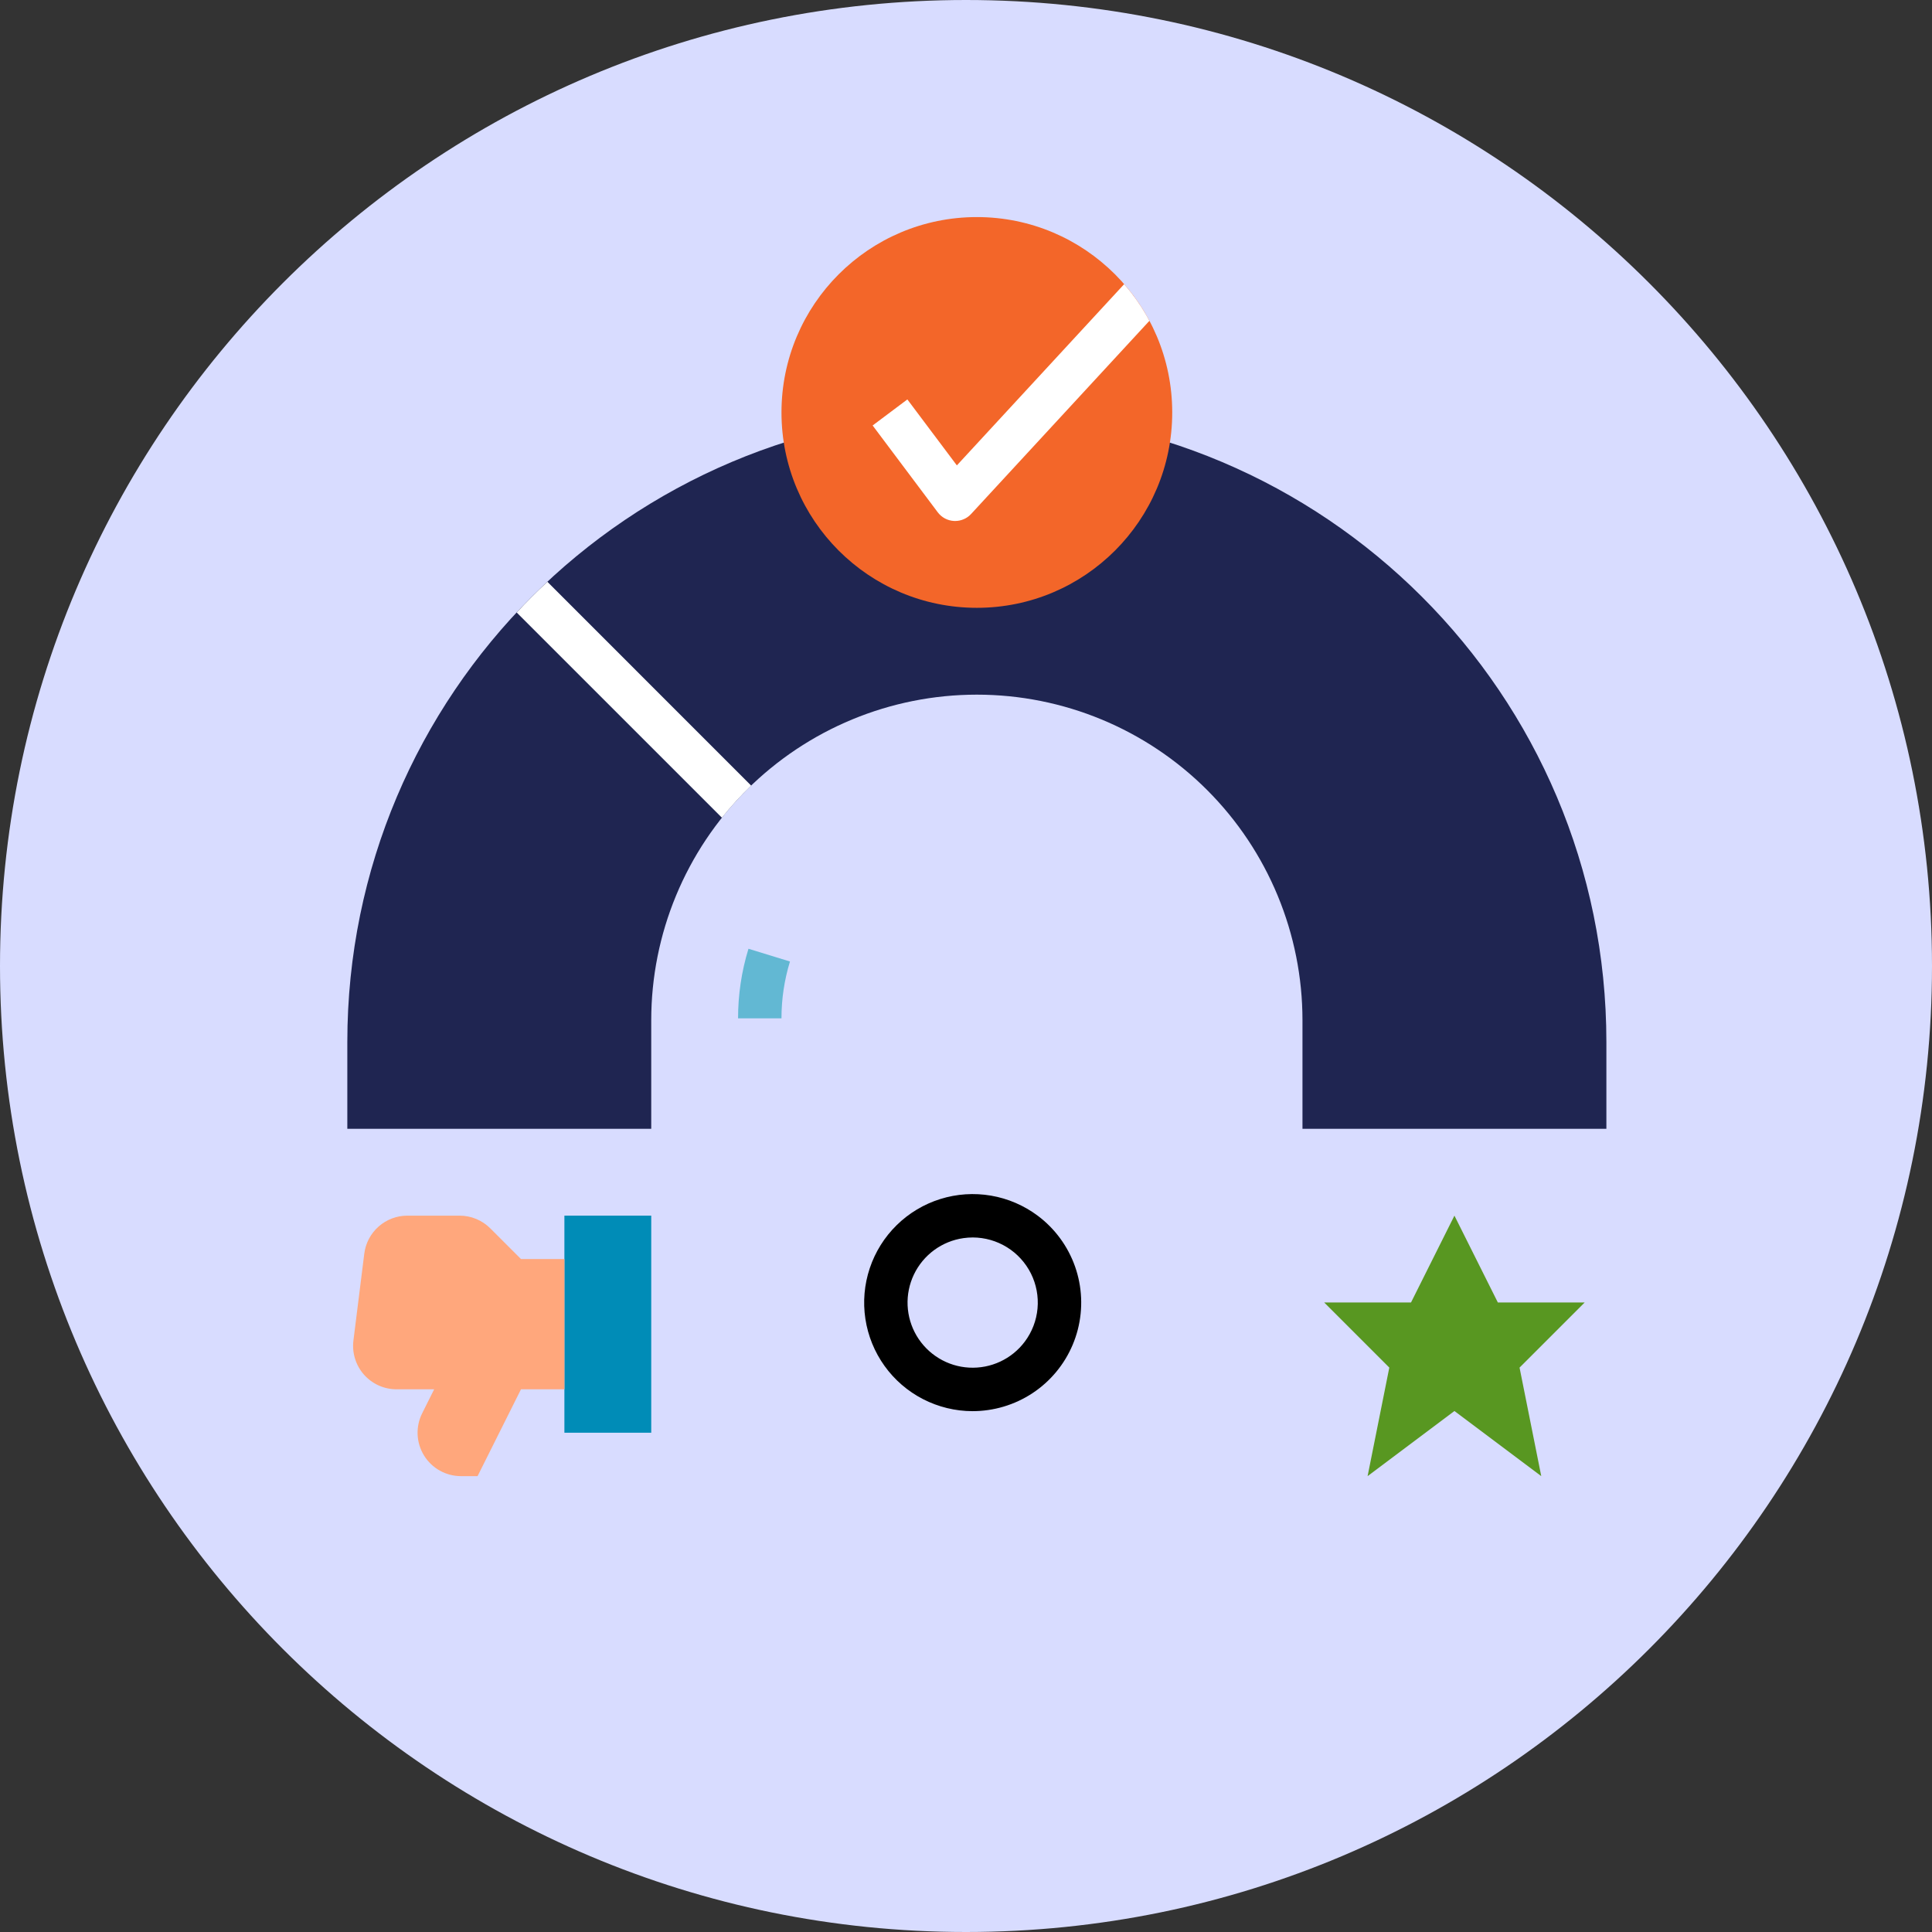
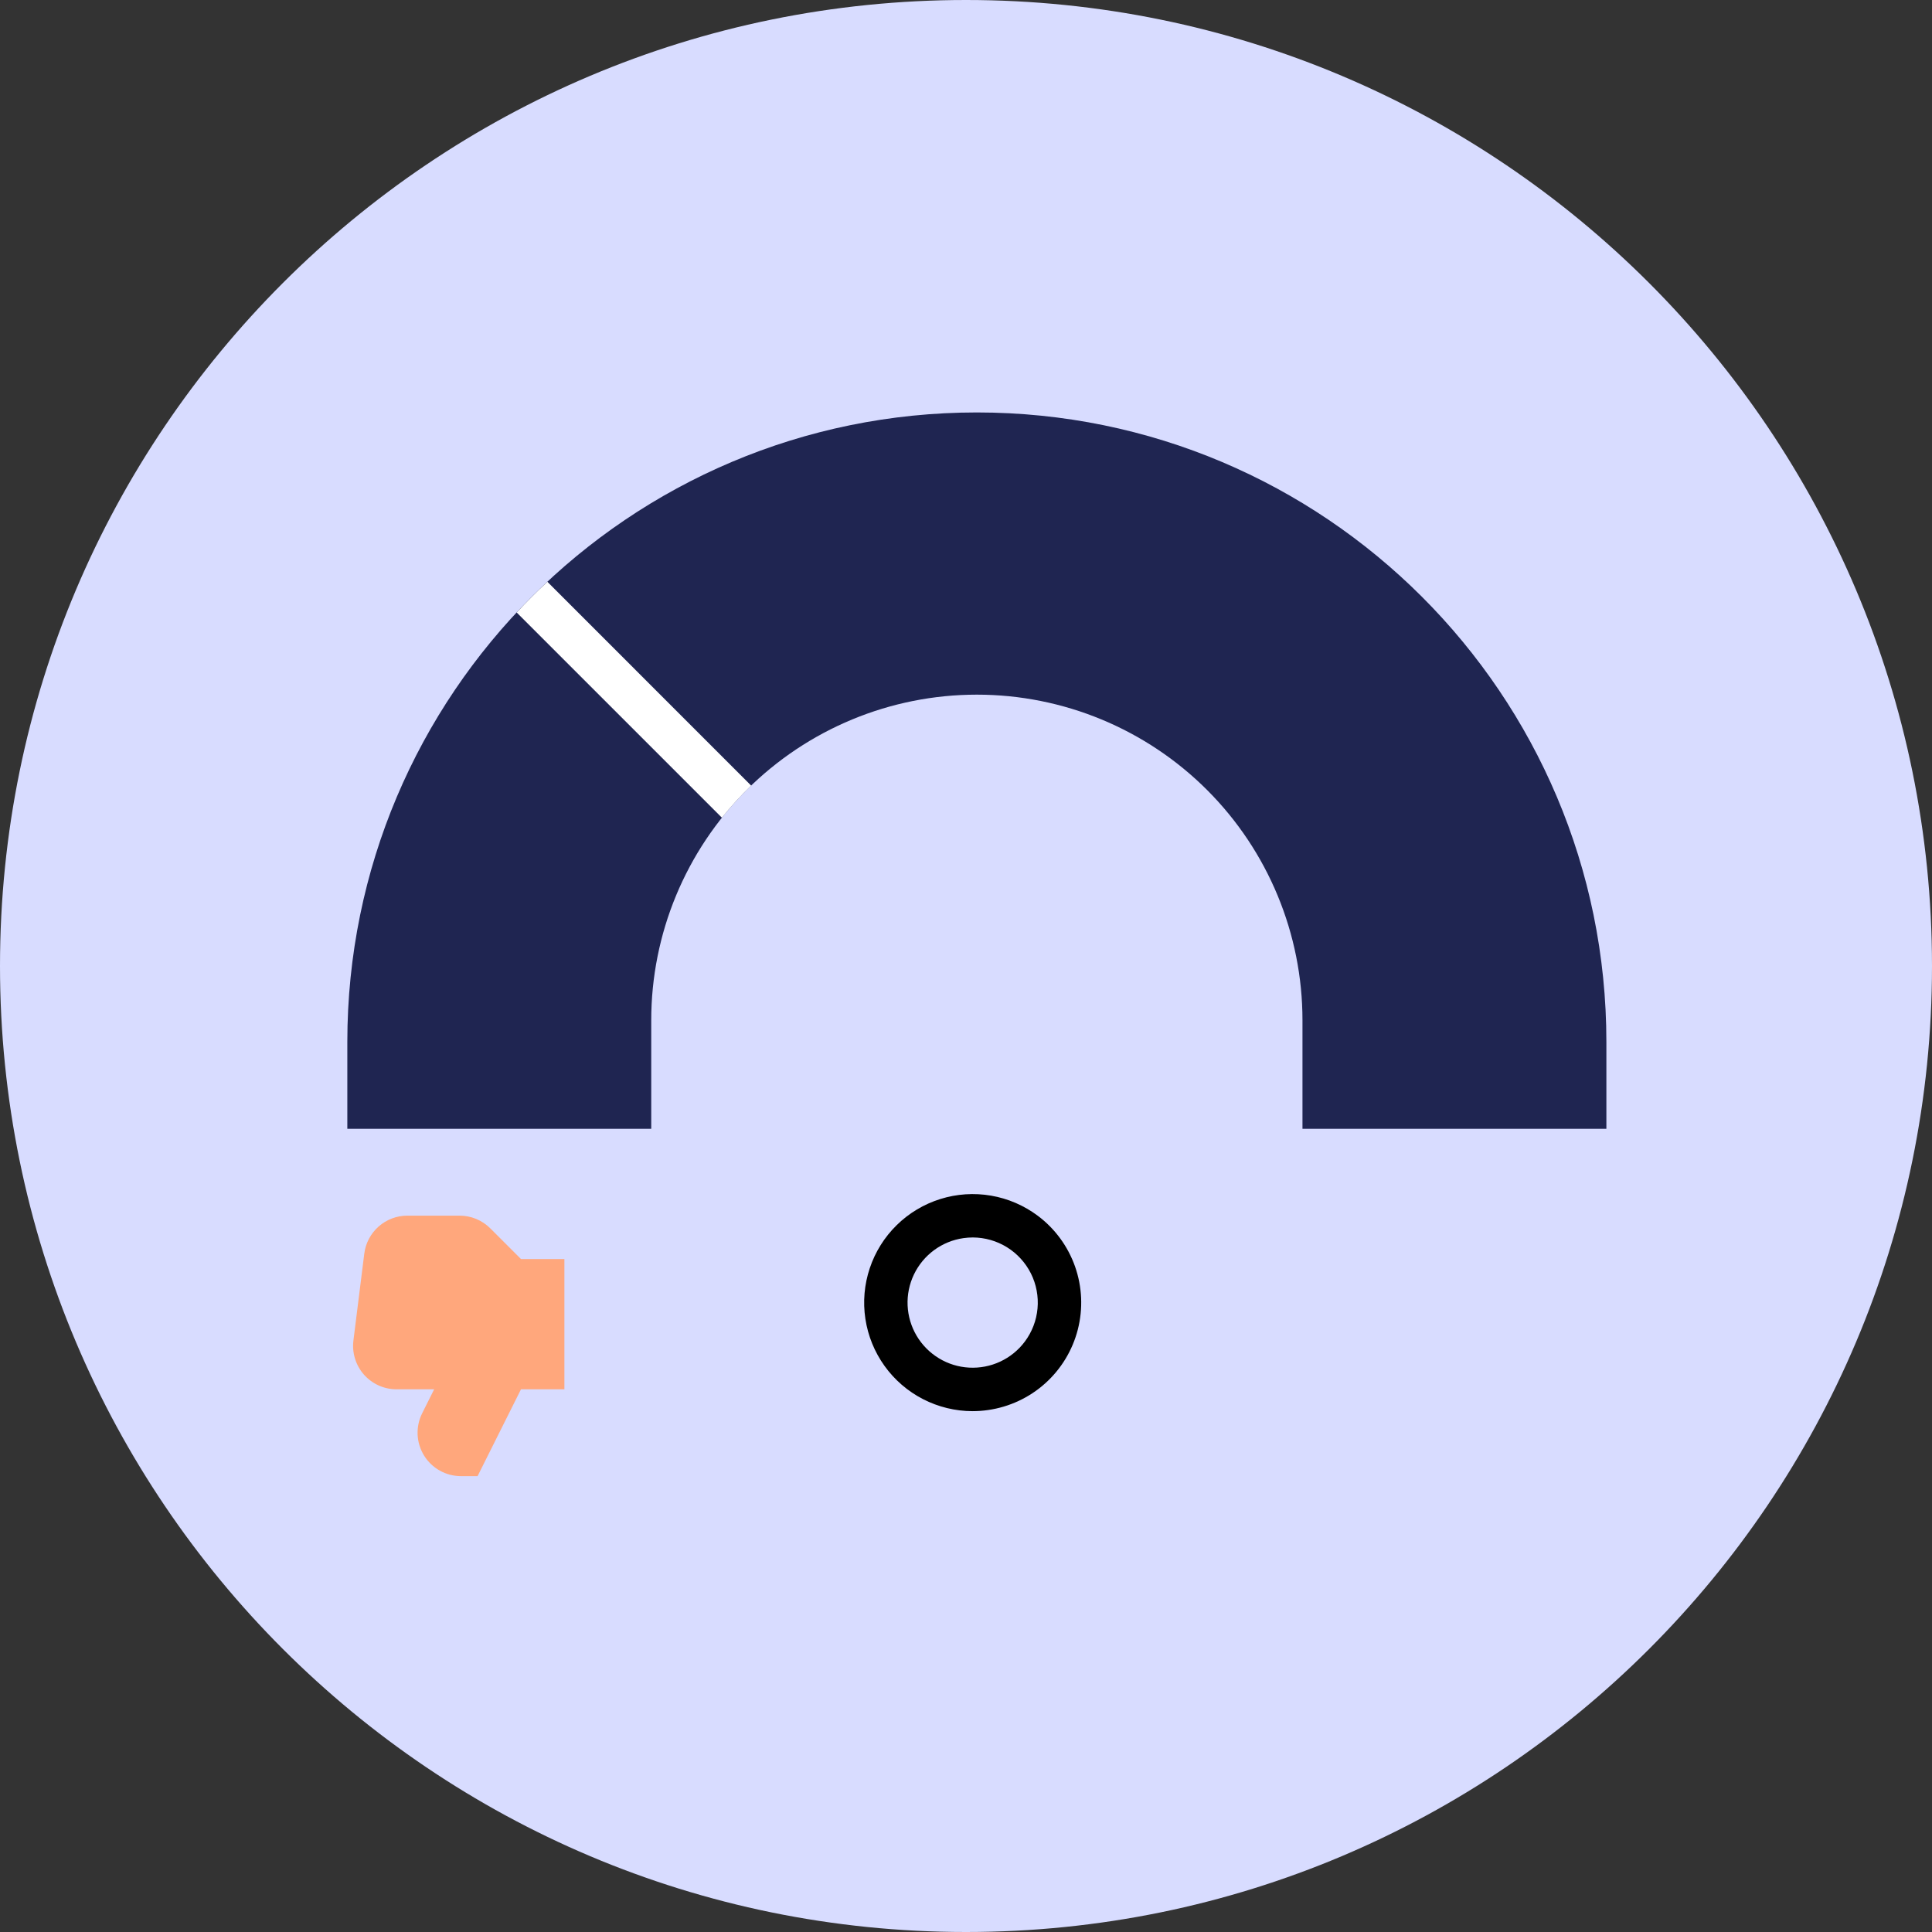
<svg xmlns="http://www.w3.org/2000/svg" width="89" height="89" viewBox="0 0 89 89" fill="none">
  <rect x="0" y="0" width="89" height="89" fill="#333333" stroke="none" />
  <path d="M44.5 89C69.077 89 89 69.077 89 44.5C89 19.923 69.077 0 44.5 0C19.923 0 0 19.923 0 44.5C0 69.077 19.923 89 44.5 89Z" fill="#D8DCFF" />
  <path d="M30 52V47C30 43.022 31.58 39.206 34.393 36.393C37.206 33.58 41.022 32 45 32C48.978 32 52.794 33.58 55.607 36.393C58.42 39.206 60 43.022 60 47V52H74V48C74 31.984 61.016 19 45 19C28.984 19 16 31.984 16 48V52H30Z" fill="#1F2551" />
-   <path d="M45 28C49.971 28 54 23.971 54 19C54 14.029 49.971 10 45 10C40.029 10 36 14.029 36 19C36 23.971 40.029 28 45 28Z" fill="#F36629" />
-   <path d="M36 46.912H34C33.999 45.826 34.16 44.745 34.479 43.706L36.391 44.293C36.131 45.142 35.999 46.025 36 46.912Z" fill="#62B8D3" />
-   <path d="M30 56H26V66H30V56Z" fill="#008CB7" />
  <path d="M24 58L22.586 56.586C22.4 56.4 22.18 56.253 21.937 56.152C21.694 56.052 21.434 56 21.172 56H18.766C18.278 56 17.808 56.178 17.442 56.501C17.077 56.823 16.841 57.268 16.781 57.752L16.281 61.752C16.246 62.033 16.271 62.319 16.355 62.59C16.438 62.861 16.579 63.111 16.766 63.324C16.954 63.536 17.185 63.706 17.443 63.823C17.702 63.94 17.982 64 18.266 64H20L19.447 65.106C19.295 65.41 19.223 65.749 19.238 66.09C19.253 66.43 19.356 66.761 19.535 67.052C19.714 67.341 19.964 67.581 20.262 67.747C20.56 67.913 20.895 68 21.236 68H22L24 64H26V58H24Z" fill="#FFA77C" />
-   <path d="M67 56L65 60H61L64 63L63 68L67 65L71 68L70 63L73 60H69L67 56Z" fill="#589721" />
-   <path d="M51.785 13.091L44.079 21.439L41.799 18.4L40.199 19.6L43.199 23.6C43.287 23.717 43.4 23.814 43.529 23.883C43.659 23.952 43.802 23.991 43.948 23.999C43.965 24 43.982 24 43.999 24C44.137 24 44.274 23.971 44.4 23.916C44.527 23.861 44.641 23.78 44.734 23.678L52.949 14.779C52.626 14.174 52.236 13.608 51.785 13.091Z" fill="white" />
  <path d="M25.215 26.8C24.728 27.255 24.256 27.727 23.801 28.215L33.256 37.669C33.672 37.147 34.122 36.652 34.603 36.189L25.215 26.8Z" fill="white" />
  <path d="M47.806 56.005C47.173 55.531 46.435 55.213 45.655 55.079C44.875 54.945 44.074 54.998 43.319 55.234C42.563 55.47 41.874 55.882 41.309 56.436C40.743 56.99 40.318 57.671 40.067 58.421C39.816 59.172 39.746 59.972 39.865 60.755C39.983 61.537 40.286 62.281 40.748 62.924C41.209 63.567 41.817 64.091 42.521 64.453C43.225 64.815 44.005 65.005 44.797 65.007C45.037 65.007 45.277 64.99 45.516 64.955C46.494 64.815 47.41 64.388 48.146 63.728C48.882 63.068 49.406 62.204 49.651 61.246C49.896 60.288 49.852 59.278 49.524 58.346C49.195 57.413 48.598 56.598 47.806 56.005ZM47.208 61.805C46.912 62.2 46.523 62.516 46.076 62.724C45.629 62.933 45.137 63.028 44.645 63.001C44.152 62.975 43.673 62.827 43.252 62.571C42.83 62.315 42.478 61.959 42.226 61.535C41.975 61.11 41.832 60.63 41.81 60.138C41.788 59.645 41.889 59.154 42.102 58.709C42.315 58.264 42.635 57.879 43.032 57.587C43.43 57.295 43.894 57.106 44.382 57.036C44.525 57.016 44.669 57.005 44.814 57.005C45.37 57.007 45.915 57.163 46.388 57.456C46.861 57.749 47.243 58.169 47.492 58.667C47.74 59.165 47.845 59.722 47.795 60.276C47.745 60.831 47.541 61.36 47.208 61.805Z" fill="black" />
</svg>